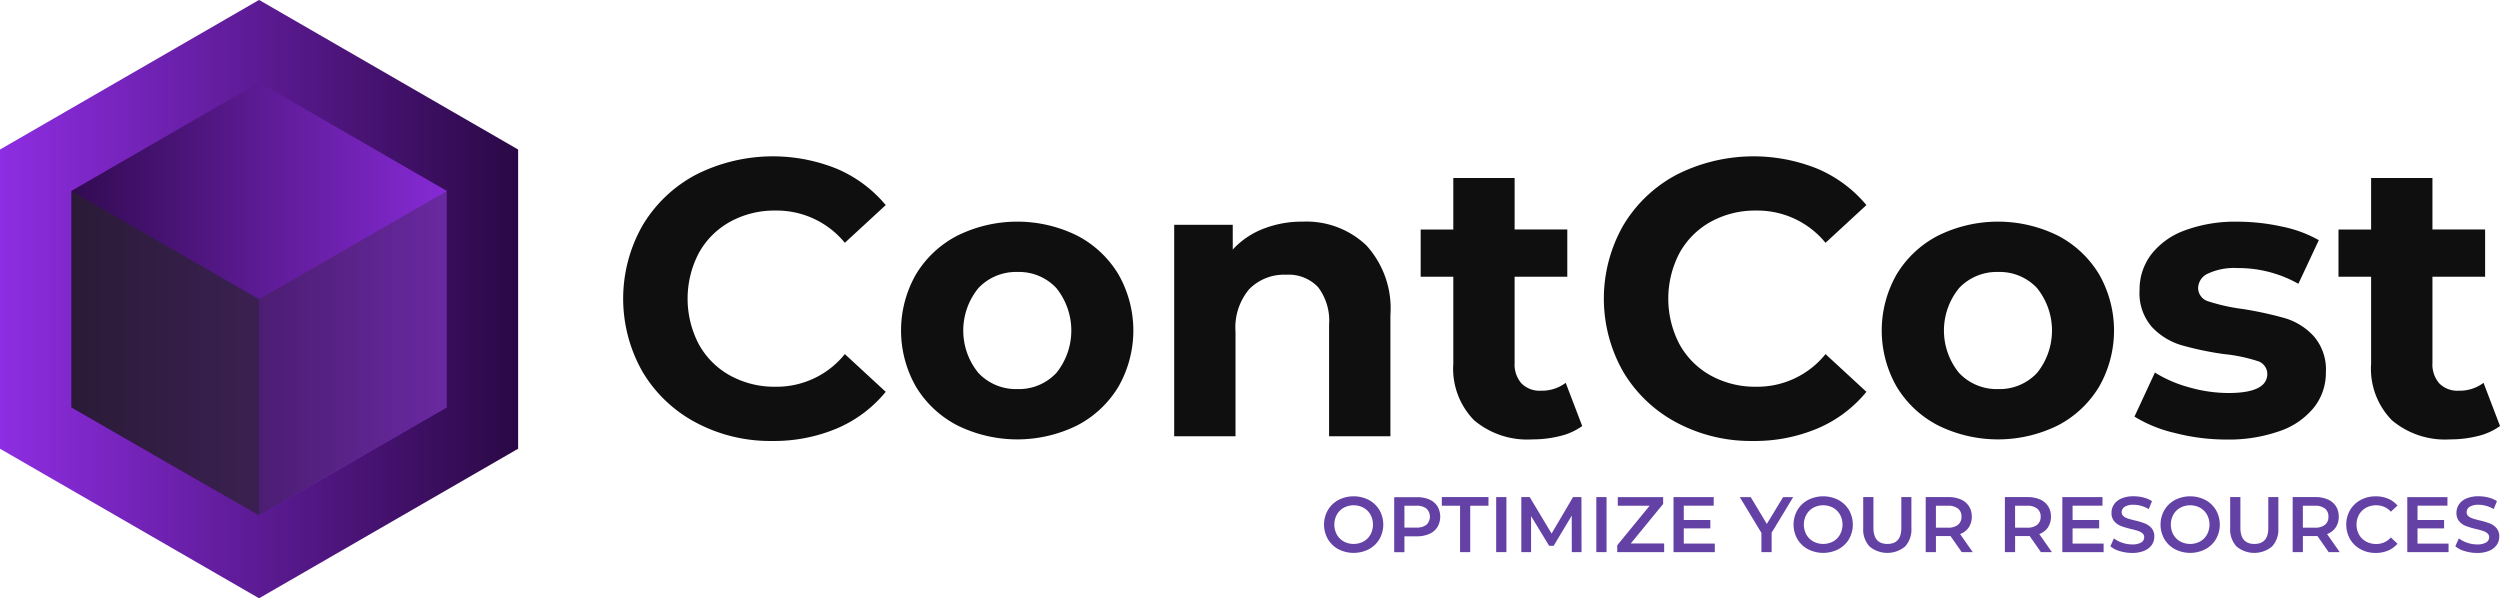
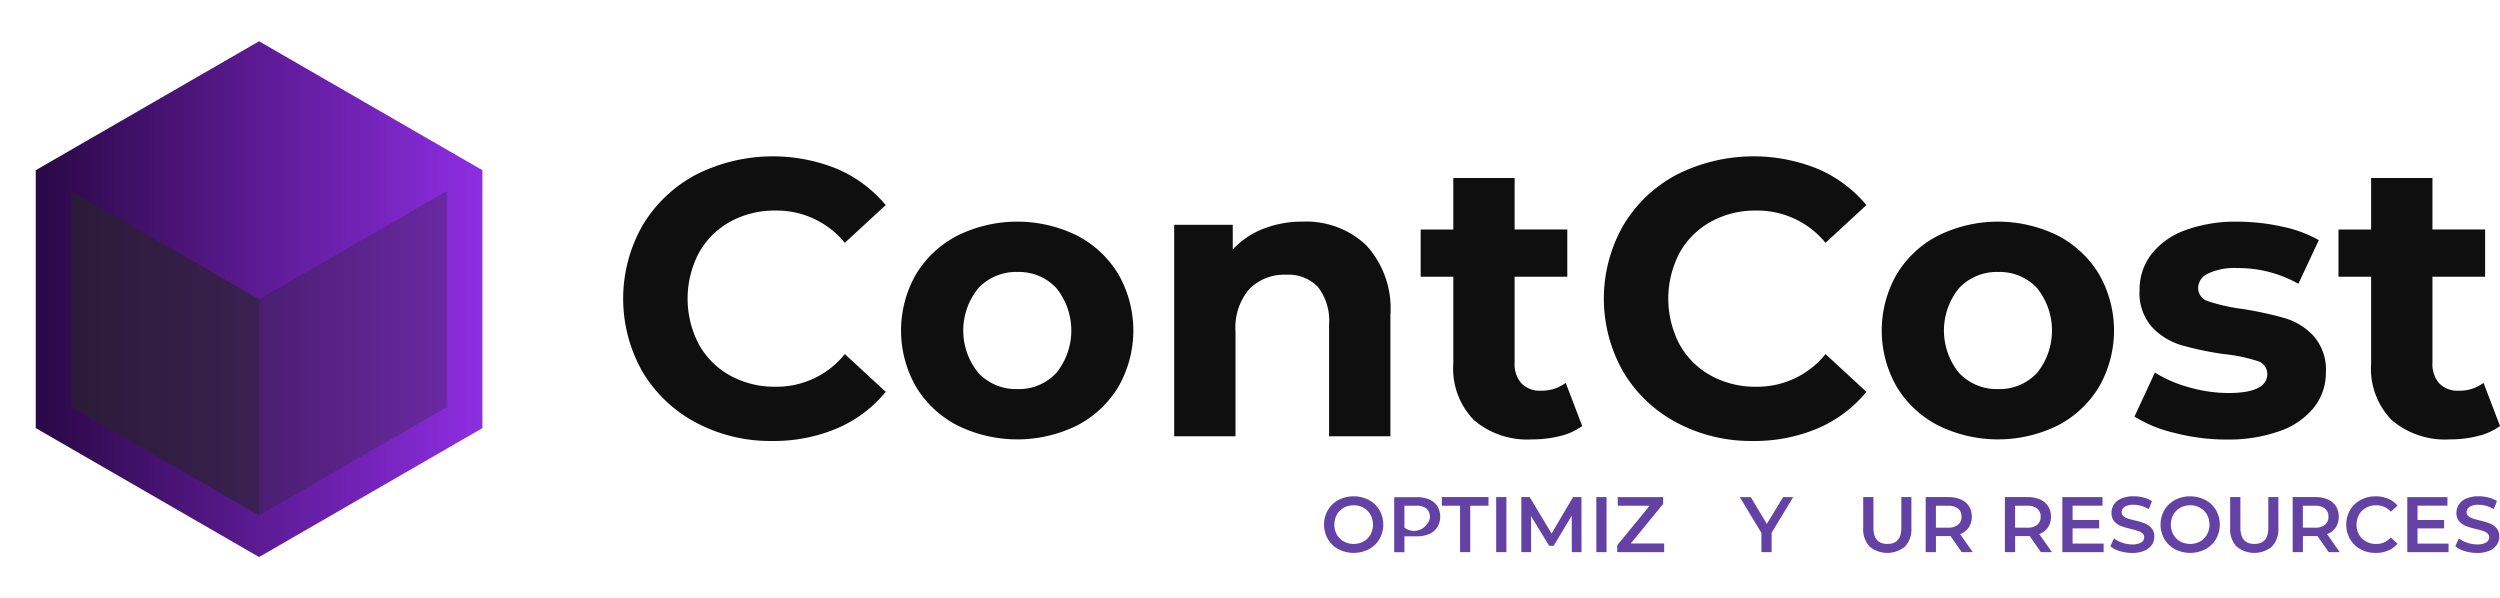
<svg xmlns="http://www.w3.org/2000/svg" xmlns:xlink="http://www.w3.org/1999/xlink" width="167.12" height="39.994" viewBox="0 0 167.12 39.994">
  <defs>
    <linearGradient id="a" x1="1" y1="0.5" x2="0" y2="0.5" gradientUnits="objectBoundingBox">
      <stop offset="0" stop-color="#8e2de2" />
      <stop offset="1" stop-color="#2a0845" />
    </linearGradient>
    <linearGradient id="b" x1="0" y1="0.5" x2="1" y2="0.5" xlink:href="#a" />
  </defs>
  <g transform="translate(-91 -82.568)">
    <g transform="translate(91 82.568)">
      <path d="M111,114.282v17.239l14.929,8.619,14.929-8.619V114.282l-14.929-8.619Z" transform="translate(-108.611 -102.904)" fill="url(#a)" />
-       <path d="M108.318,122.562,91,112.564v-20l17.318-10,17.318,10v20ZM95.777,109.805l12.541,7.24,12.541-7.24V95.325l-12.541-7.24-12.541,7.24Z" transform="translate(-91 -82.568)" fill="url(#b)" />
    </g>
    <g transform="translate(132.657 93.022)">
      <path d="M444.659,187.9a9.118,9.118,0,0,1-3.573-3.39,9.882,9.882,0,0,1,0-9.8,9.118,9.118,0,0,1,3.573-3.39,11.4,11.4,0,0,1,9.433-.381,8.664,8.664,0,0,1,3.245,2.417l-2.733,2.522a5.877,5.877,0,0,0-4.624-2.155,6.14,6.14,0,0,0-3.048.749,5.324,5.324,0,0,0-2.089,2.089,6.577,6.577,0,0,0,0,6.1,5.324,5.324,0,0,0,2.089,2.089,6.14,6.14,0,0,0,3.048.749,5.847,5.847,0,0,0,4.624-2.181l2.733,2.522a8.519,8.519,0,0,1-3.258,2.444,10.818,10.818,0,0,1-4.335.841A10.562,10.562,0,0,1,444.659,187.9Z" transform="translate(-439.785 -170.101)" fill="#0f0f0f" />
      <path d="M599.093,220.245a6.931,6.931,0,0,1-2.772-2.588,7.568,7.568,0,0,1,0-7.515,6.934,6.934,0,0,1,2.772-2.588,9.045,9.045,0,0,1,8,0,6.96,6.96,0,0,1,2.759,2.588,7.569,7.569,0,0,1,0,7.515,6.958,6.958,0,0,1-2.759,2.588,9.045,9.045,0,0,1-8,0Zm6.6-3.495a4.523,4.523,0,0,0,0-5.7,3.414,3.414,0,0,0-2.588-1.064,3.456,3.456,0,0,0-2.6,1.064,4.478,4.478,0,0,0,0,5.7,3.456,3.456,0,0,0,2.6,1.064A3.414,3.414,0,0,0,605.688,216.75Z" transform="translate(-576.746 -202.259)" fill="#0f0f0f" />
      <path d="M761.057,208.2a6.252,6.252,0,0,1,1.616,4.677v8.093h-4.1v-7.462a3.687,3.687,0,0,0-.736-2.509,2.7,2.7,0,0,0-2.128-.828,3.262,3.262,0,0,0-2.47.959,3.97,3.97,0,0,0-.92,2.851v6.989h-4.1V206.831h3.915v1.655a5.439,5.439,0,0,1,2.023-1.379,7.052,7.052,0,0,1,2.654-.486A5.818,5.818,0,0,1,761.057,208.2Z" transform="translate(-711.384 -202.259)" fill="#0f0f0f" />
      <path d="M896.959,198.781a4.205,4.205,0,0,1-1.485.67,7.519,7.519,0,0,1-1.852.223,5.5,5.5,0,0,1-3.9-1.288,4.926,4.926,0,0,1-1.38-3.784V188.8H886.16v-3.153h2.181V182.2h4.1v3.442h3.521V188.8H892.44v5.754a1.928,1.928,0,0,0,.46,1.379,1.7,1.7,0,0,0,1.3.486,2.634,2.634,0,0,0,1.656-.526Z" transform="translate(-832.848 -180.756)" fill="#0f0f0f" />
      <path d="M993.554,187.9a9.118,9.118,0,0,1-3.573-3.39,9.882,9.882,0,0,1,0-9.8,9.118,9.118,0,0,1,3.573-3.39,11.4,11.4,0,0,1,9.433-.381,8.664,8.664,0,0,1,3.245,2.417l-2.733,2.522a5.877,5.877,0,0,0-4.625-2.155,6.139,6.139,0,0,0-3.048.749,5.325,5.325,0,0,0-2.089,2.089,6.579,6.579,0,0,0,0,6.1,5.324,5.324,0,0,0,2.089,2.089,6.139,6.139,0,0,0,3.048.749,5.847,5.847,0,0,0,4.625-2.181l2.733,2.522a8.519,8.519,0,0,1-3.258,2.444,10.817,10.817,0,0,1-4.335.841A10.562,10.562,0,0,1,993.554,187.9Z" transform="translate(-923.123 -170.101)" fill="#0f0f0f" />
      <path d="M1147.989,220.245a6.932,6.932,0,0,1-2.772-2.588,7.569,7.569,0,0,1,0-7.515,6.934,6.934,0,0,1,2.772-2.588,9.045,9.045,0,0,1,8,0,6.961,6.961,0,0,1,2.759,2.588,7.57,7.57,0,0,1,0,7.515,6.958,6.958,0,0,1-2.759,2.588,9.045,9.045,0,0,1-8,0Zm6.6-3.495a4.523,4.523,0,0,0,0-5.7,3.415,3.415,0,0,0-2.588-1.064,3.456,3.456,0,0,0-2.6,1.064,4.478,4.478,0,0,0,0,5.7,3.456,3.456,0,0,0,2.6,1.064A3.415,3.415,0,0,0,1154.584,216.75Z" transform="translate(-1060.085 -202.259)" fill="#0f0f0f" />
      <path d="M1288.358,220.744a8.985,8.985,0,0,1-2.68-1.09l1.366-2.943a8.578,8.578,0,0,0,2.286.985,9.572,9.572,0,0,0,2.628.381q2.6,0,2.6-1.287a.911.911,0,0,0-.709-.867,10.532,10.532,0,0,0-2.181-.447,20.973,20.973,0,0,1-2.864-.6,4.439,4.439,0,0,1-1.957-1.209,3.436,3.436,0,0,1-.828-2.47,3.869,3.869,0,0,1,.775-2.378,4.988,4.988,0,0,1,2.26-1.616,9.656,9.656,0,0,1,3.508-.578,13.776,13.776,0,0,1,2.982.328,8.357,8.357,0,0,1,2.457.906l-1.366,2.917a8.16,8.16,0,0,0-4.073-1.051,4.144,4.144,0,0,0-1.971.368,1.082,1.082,0,0,0-.657.946.939.939,0,0,0,.71.92,12.536,12.536,0,0,0,2.26.5,24.283,24.283,0,0,1,2.838.617,4.267,4.267,0,0,1,1.918,1.2,3.393,3.393,0,0,1,.814,2.417,3.733,3.733,0,0,1-.788,2.339,5.032,5.032,0,0,1-2.3,1.59,10.247,10.247,0,0,1-3.586.565A13.73,13.73,0,0,1,1288.358,220.744Z" transform="translate(-1184.65 -202.259)" fill="#0f0f0f" />
      <path d="M1410.654,198.781a4.2,4.2,0,0,1-1.484.67,7.52,7.52,0,0,1-1.853.223,5.5,5.5,0,0,1-3.9-1.288,4.926,4.926,0,0,1-1.38-3.784V188.8h-2.181v-3.153h2.181V182.2h4.1v3.442h3.521V188.8h-3.521v5.754a1.928,1.928,0,0,0,.46,1.379,1.7,1.7,0,0,0,1.3.486,2.633,2.633,0,0,0,1.655-.526Z" transform="translate(-1285.19 -180.756)" fill="#0f0f0f" />
    </g>
    <path d="M143.541,196.783V211.23L131,204.007V189.56Z" transform="translate(-35.223 -94.214)" fill="#262626" opacity="0.6" />
    <path d="M236,196.783V211.23l12.541-7.223V189.56Z" transform="translate(-127.682 -94.214)" fill="#262626" opacity="0.3" />
    <g transform="translate(179.508 115.745)">
      <path d="M833.032,363.891a1.809,1.809,0,0,1-.709-.678,1.953,1.953,0,0,1,0-1.939,1.809,1.809,0,0,1,.709-.678,2.228,2.228,0,0,1,2.028,0,1.817,1.817,0,0,1,.709.675,1.964,1.964,0,0,1,0,1.944,1.816,1.816,0,0,1-.709.675,2.226,2.226,0,0,1-2.028,0Zm1.676-.52a1.2,1.2,0,0,0,.462-.462,1.4,1.4,0,0,0,0-1.33,1.2,1.2,0,0,0-.462-.462,1.407,1.407,0,0,0-1.324,0,1.2,1.2,0,0,0-.462.462,1.4,1.4,0,0,0,0,1.33,1.2,1.2,0,0,0,.462.462,1.407,1.407,0,0,0,1.324,0Z" transform="translate(-832.065 -360.352)" fill="#6441a5" />
-       <path d="M873.659,360.95a1.213,1.213,0,0,1,.544.452,1.381,1.381,0,0,1,0,1.4,1.206,1.206,0,0,1-.544.455,2.037,2.037,0,0,1-.833.158H872v1.062h-.683v-3.679h1.513A2.038,2.038,0,0,1,873.659,360.95Zm-.187,1.692a.749.749,0,0,0,0-1.083,1.049,1.049,0,0,0-.678-.189H872v1.461h.8A1.049,1.049,0,0,0,873.473,362.642Z" transform="translate(-866.625 -360.74)" fill="#6441a5" />
+       <path d="M873.659,360.95a1.213,1.213,0,0,1,.544.452,1.381,1.381,0,0,1,0,1.4,1.206,1.206,0,0,1-.544.455,2.037,2.037,0,0,1-.833.158H872v1.062h-.683v-3.679h1.513A2.038,2.038,0,0,1,873.659,360.95Zm-.187,1.692a.749.749,0,0,0,0-1.083,1.049,1.049,0,0,0-.678-.189H872v1.461A1.049,1.049,0,0,0,873.473,362.642Z" transform="translate(-866.625 -360.74)" fill="#6441a5" />
      <path d="M899.2,361.37h-1.219v-.578H901.1v.578H899.88v3.1H899.2Z" transform="translate(-890.106 -360.74)" fill="#6441a5" />
      <path d="M928.425,360.792h.683v3.679h-.683Z" transform="translate(-916.916 -360.74)" fill="#6441a5" />
      <path d="M945.839,364.471l-.005-2.438-1.209,2.018h-.3l-1.209-1.987v2.407h-.652v-3.679h.562l1.461,2.438,1.435-2.438h.562l.005,3.679Z" transform="translate(-929.275 -360.74)" fill="#6441a5" />
      <path d="M984.479,360.792h.683v3.679h-.683Z" transform="translate(-966.276 -360.74)" fill="#6441a5" />
      <path d="M999.32,363.893v.578h-3.137v-.457l2.165-2.643H996.22v-.578h3.032v.457l-2.165,2.643Z" transform="translate(-976.582 -360.74)" fill="#6441a5" />
-       <path d="M1030.446,363.9v.573h-2.759v-3.679h2.685v.573h-2v.956h1.776v.562h-1.776V363.9Z" transform="translate(-1004.323 -360.74)" fill="#6441a5" />
      <path d="M1066.906,363.173v1.3h-.683v-1.287l-1.445-2.391h.73l1.077,1.792,1.088-1.792h.673Z" transform="translate(-1036.984 -360.74)" fill="#6441a5" />
-       <path d="M1095.841,363.891a1.809,1.809,0,0,1-.71-.678,1.954,1.954,0,0,1,0-1.939,1.81,1.81,0,0,1,.71-.678,2.227,2.227,0,0,1,2.028,0,1.816,1.816,0,0,1,.71.675,1.964,1.964,0,0,1,0,1.944,1.815,1.815,0,0,1-.71.675,2.225,2.225,0,0,1-2.028,0Zm1.676-.52a1.2,1.2,0,0,0,.462-.462,1.4,1.4,0,0,0,0-1.33,1.2,1.2,0,0,0-.462-.462,1.407,1.407,0,0,0-1.324,0,1.2,1.2,0,0,0-.463.462,1.4,1.4,0,0,0,0,1.33,1.2,1.2,0,0,0,.463.462,1.407,1.407,0,0,0,1.324,0Z" transform="translate(-1063.486 -360.352)" fill="#6441a5" />
      <path d="M1134.284,364.095a1.666,1.666,0,0,1-.426-1.227v-2.076h.683v2.049q0,1.083.935,1.083t.93-1.083v-2.049h.673v2.076a1.672,1.672,0,0,1-.423,1.227,1.857,1.857,0,0,1-2.373,0Z" transform="translate(-1097.814 -360.74)" fill="#6441a5" />
      <path d="M1171.244,364.471l-.752-1.077a1.372,1.372,0,0,1-.142.005h-.83v1.072h-.683v-3.679h1.513a2.036,2.036,0,0,1,.833.158,1.213,1.213,0,0,1,.544.452,1.265,1.265,0,0,1,.189.7,1.248,1.248,0,0,1-.2.715,1.2,1.2,0,0,1-.581.447l.846,1.209Zm-.247-2.911a1.049,1.049,0,0,0-.678-.189h-.8v1.466h.8a1.039,1.039,0,0,0,.678-.192.667.667,0,0,0,.231-.544A.659.659,0,0,0,1171,361.559Z" transform="translate(-1128.615 -360.74)" fill="#6441a5" />
      <path d="M1215.551,364.471l-.751-1.077a1.387,1.387,0,0,1-.142.005h-.83v1.072h-.683v-3.679h1.513a2.037,2.037,0,0,1,.833.158,1.211,1.211,0,0,1,.544.452,1.265,1.265,0,0,1,.189.7,1.247,1.247,0,0,1-.2.715,1.2,1.2,0,0,1-.581.447l.846,1.209Zm-.247-2.911a1.049,1.049,0,0,0-.678-.189h-.8v1.466h.8a1.039,1.039,0,0,0,.678-.192.667.667,0,0,0,.231-.544A.659.659,0,0,0,1215.3,361.559Z" transform="translate(-1167.63 -360.74)" fill="#6441a5" />
      <path d="M1248.067,363.9v.573h-2.759v-3.679h2.685v.573h-2v.956h1.776v.562h-1.776V363.9Z" transform="translate(-1195.953 -360.74)" fill="#6441a5" />
      <path d="M1272.819,364.015a1.713,1.713,0,0,1-.628-.321l.237-.531a1.86,1.86,0,0,0,.554.292,2.016,2.016,0,0,0,.659.113,1.141,1.141,0,0,0,.612-.131.4.4,0,0,0,.2-.347.335.335,0,0,0-.113-.26.79.79,0,0,0-.286-.16q-.174-.058-.473-.131a5.5,5.5,0,0,1-.681-.2,1.121,1.121,0,0,1-.447-.313.843.843,0,0,1-.186-.575.982.982,0,0,1,.165-.554,1.122,1.122,0,0,1,.5-.4,2.024,2.024,0,0,1,.817-.147,2.641,2.641,0,0,1,.662.084,1.828,1.828,0,0,1,.562.242l-.216.531a2.125,2.125,0,0,0-.5-.215,1.89,1.89,0,0,0-.51-.074,1.064,1.064,0,0,0-.6.137.421.421,0,0,0-.2.363.327.327,0,0,0,.113.257.814.814,0,0,0,.286.158q.174.058.473.131a4.991,4.991,0,0,1,.673.2,1.154,1.154,0,0,1,.45.313.825.825,0,0,1,.186.568.969.969,0,0,1-.166.552,1.124,1.124,0,0,1-.5.394,2.043,2.043,0,0,1-.82.147A2.81,2.81,0,0,1,1272.819,364.015Z" transform="translate(-1219.625 -360.352)" fill="#6441a5" />
      <path d="M1301.23,363.891a1.81,1.81,0,0,1-.709-.678,1.954,1.954,0,0,1,0-1.939,1.81,1.81,0,0,1,.709-.678,2.228,2.228,0,0,1,2.028,0,1.814,1.814,0,0,1,.71.675,1.964,1.964,0,0,1,0,1.944,1.814,1.814,0,0,1-.71.675,2.226,2.226,0,0,1-2.028,0Zm1.677-.52a1.2,1.2,0,0,0,.462-.462,1.4,1.4,0,0,0,0-1.33,1.2,1.2,0,0,0-.462-.462,1.407,1.407,0,0,0-1.324,0,1.2,1.2,0,0,0-.463.462,1.4,1.4,0,0,0,0,1.33,1.2,1.2,0,0,0,.463.462,1.407,1.407,0,0,0,1.324,0Z" transform="translate(-1244.344 -360.352)" fill="#6441a5" />
      <path d="M1339.673,364.095a1.665,1.665,0,0,1-.426-1.227v-2.076h.683v2.049q0,1.083.935,1.083t.93-1.083v-2.049h.673v2.076a1.672,1.672,0,0,1-.423,1.227,1.857,1.857,0,0,1-2.373,0Z" transform="translate(-1278.672 -360.74)" fill="#6441a5" />
      <path d="M1376.634,364.471l-.751-1.077a1.387,1.387,0,0,1-.142.005h-.83v1.072h-.683v-3.679h1.513a2.038,2.038,0,0,1,.833.158,1.212,1.212,0,0,1,.544.452,1.266,1.266,0,0,1,.189.7,1.245,1.245,0,0,1-.2.715,1.2,1.2,0,0,1-.58.447l.846,1.209Zm-.247-2.911a1.05,1.05,0,0,0-.678-.189h-.8v1.466h.8a1.039,1.039,0,0,0,.678-.192.667.667,0,0,0,.231-.544A.659.659,0,0,0,1376.387,361.559Z" transform="translate(-1309.475 -360.74)" fill="#6441a5" />
      <path d="M1405.148,363.891a1.8,1.8,0,0,1-.7-.675,1.971,1.971,0,0,1,0-1.944,1.82,1.82,0,0,1,.707-.675,2.073,2.073,0,0,1,1.006-.244,2.1,2.1,0,0,1,.825.158,1.683,1.683,0,0,1,.631.457l-.441.415a1.288,1.288,0,0,0-.983-.431,1.378,1.378,0,0,0-.678.166,1.192,1.192,0,0,0-.468.46,1.407,1.407,0,0,0,0,1.335,1.192,1.192,0,0,0,.468.46,1.378,1.378,0,0,0,.678.166,1.281,1.281,0,0,0,.983-.436l.441.42a1.677,1.677,0,0,1-.633.457,2.119,2.119,0,0,1-.828.158A2.07,2.07,0,0,1,1405.148,363.891Z" transform="translate(-1335.858 -360.352)" fill="#6441a5" />
      <path d="M1441.136,363.9v.573h-2.759v-3.679h2.685v.573h-2v.956h1.776v.562h-1.776V363.9Z" transform="translate(-1365.963 -360.74)" fill="#6441a5" />
      <path d="M1465.89,364.015a1.713,1.713,0,0,1-.628-.321l.236-.531a1.863,1.863,0,0,0,.555.292,2.015,2.015,0,0,0,.659.113,1.14,1.14,0,0,0,.612-.131.4.4,0,0,0,.2-.347.335.335,0,0,0-.113-.26.791.791,0,0,0-.286-.16q-.173-.058-.473-.131a5.511,5.511,0,0,1-.681-.2,1.12,1.12,0,0,1-.447-.313.843.843,0,0,1-.186-.575.982.982,0,0,1,.166-.554,1.118,1.118,0,0,1,.5-.4,2.022,2.022,0,0,1,.817-.147,2.641,2.641,0,0,1,.662.084,1.83,1.83,0,0,1,.562.242l-.216.531a2.122,2.122,0,0,0-.5-.215,1.891,1.891,0,0,0-.51-.074,1.064,1.064,0,0,0-.6.137.421.421,0,0,0-.2.363.327.327,0,0,0,.113.257.812.812,0,0,0,.286.158q.174.058.473.131a5.007,5.007,0,0,1,.673.2,1.155,1.155,0,0,1,.449.313.824.824,0,0,1,.187.568.967.967,0,0,1-.166.552,1.126,1.126,0,0,1-.5.394,2.044,2.044,0,0,1-.82.147A2.808,2.808,0,0,1,1465.89,364.015Z" transform="translate(-1389.637 -360.352)" fill="#6441a5" />
    </g>
  </g>
</svg>